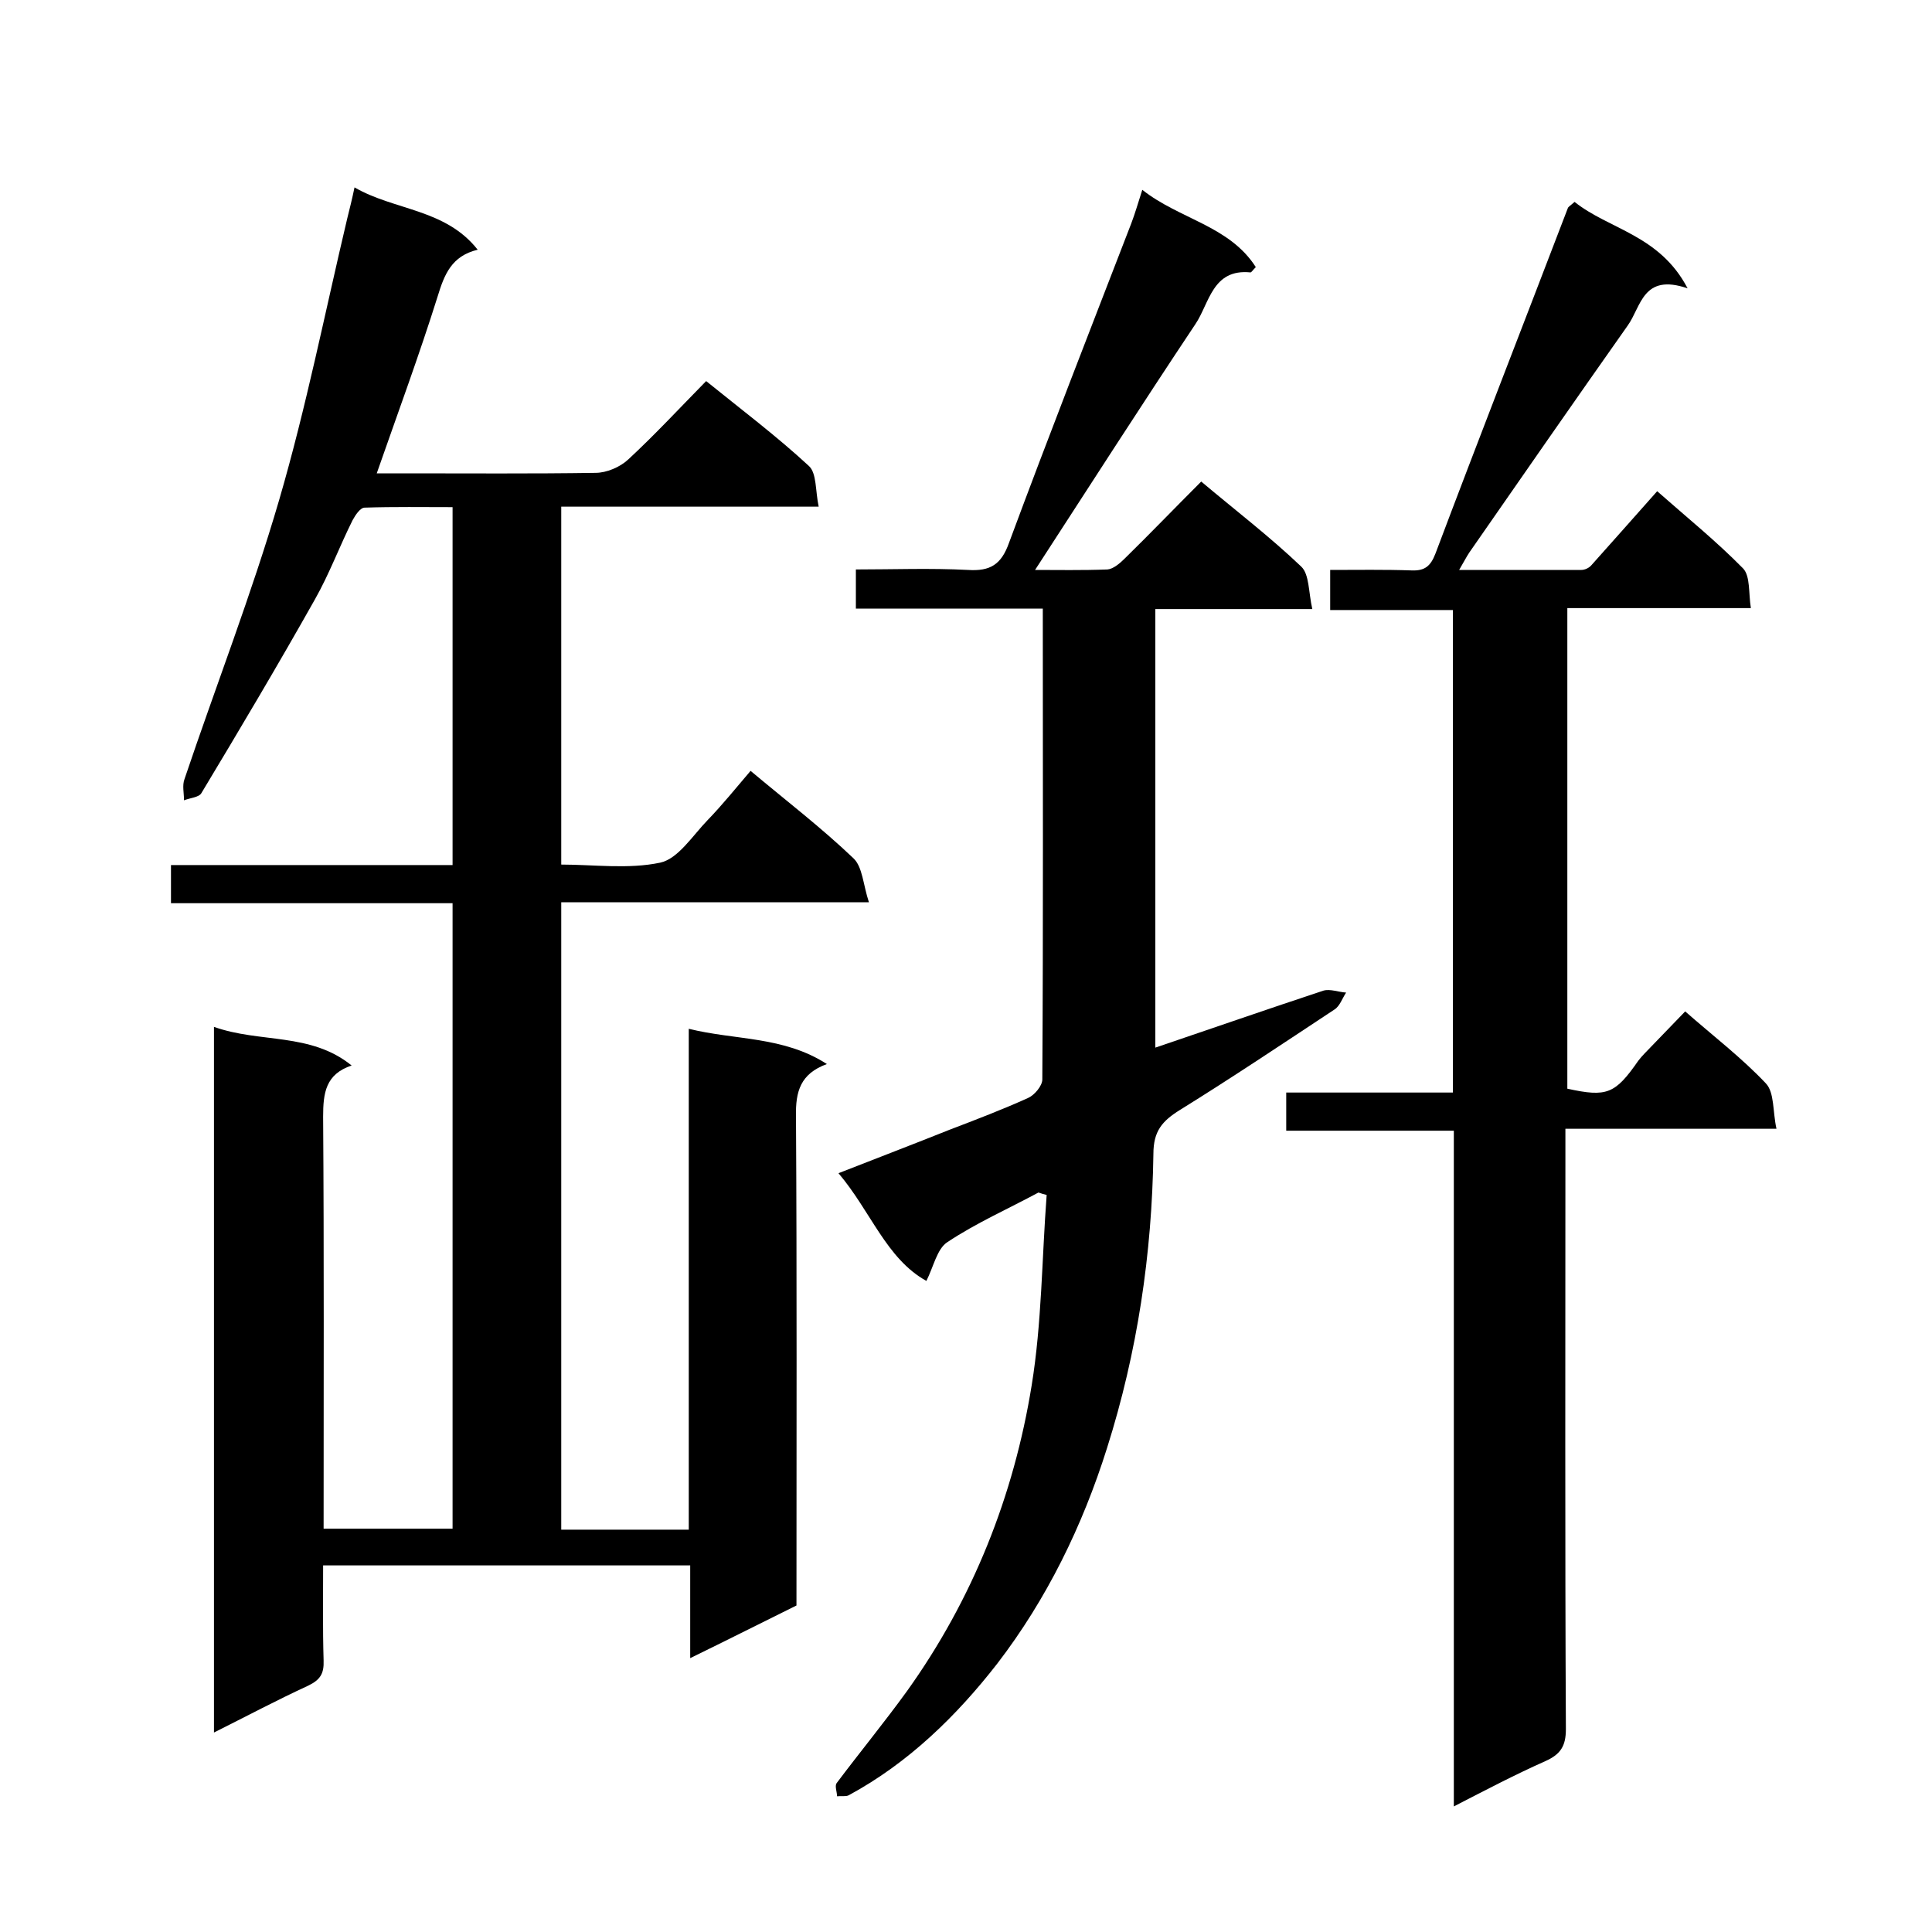
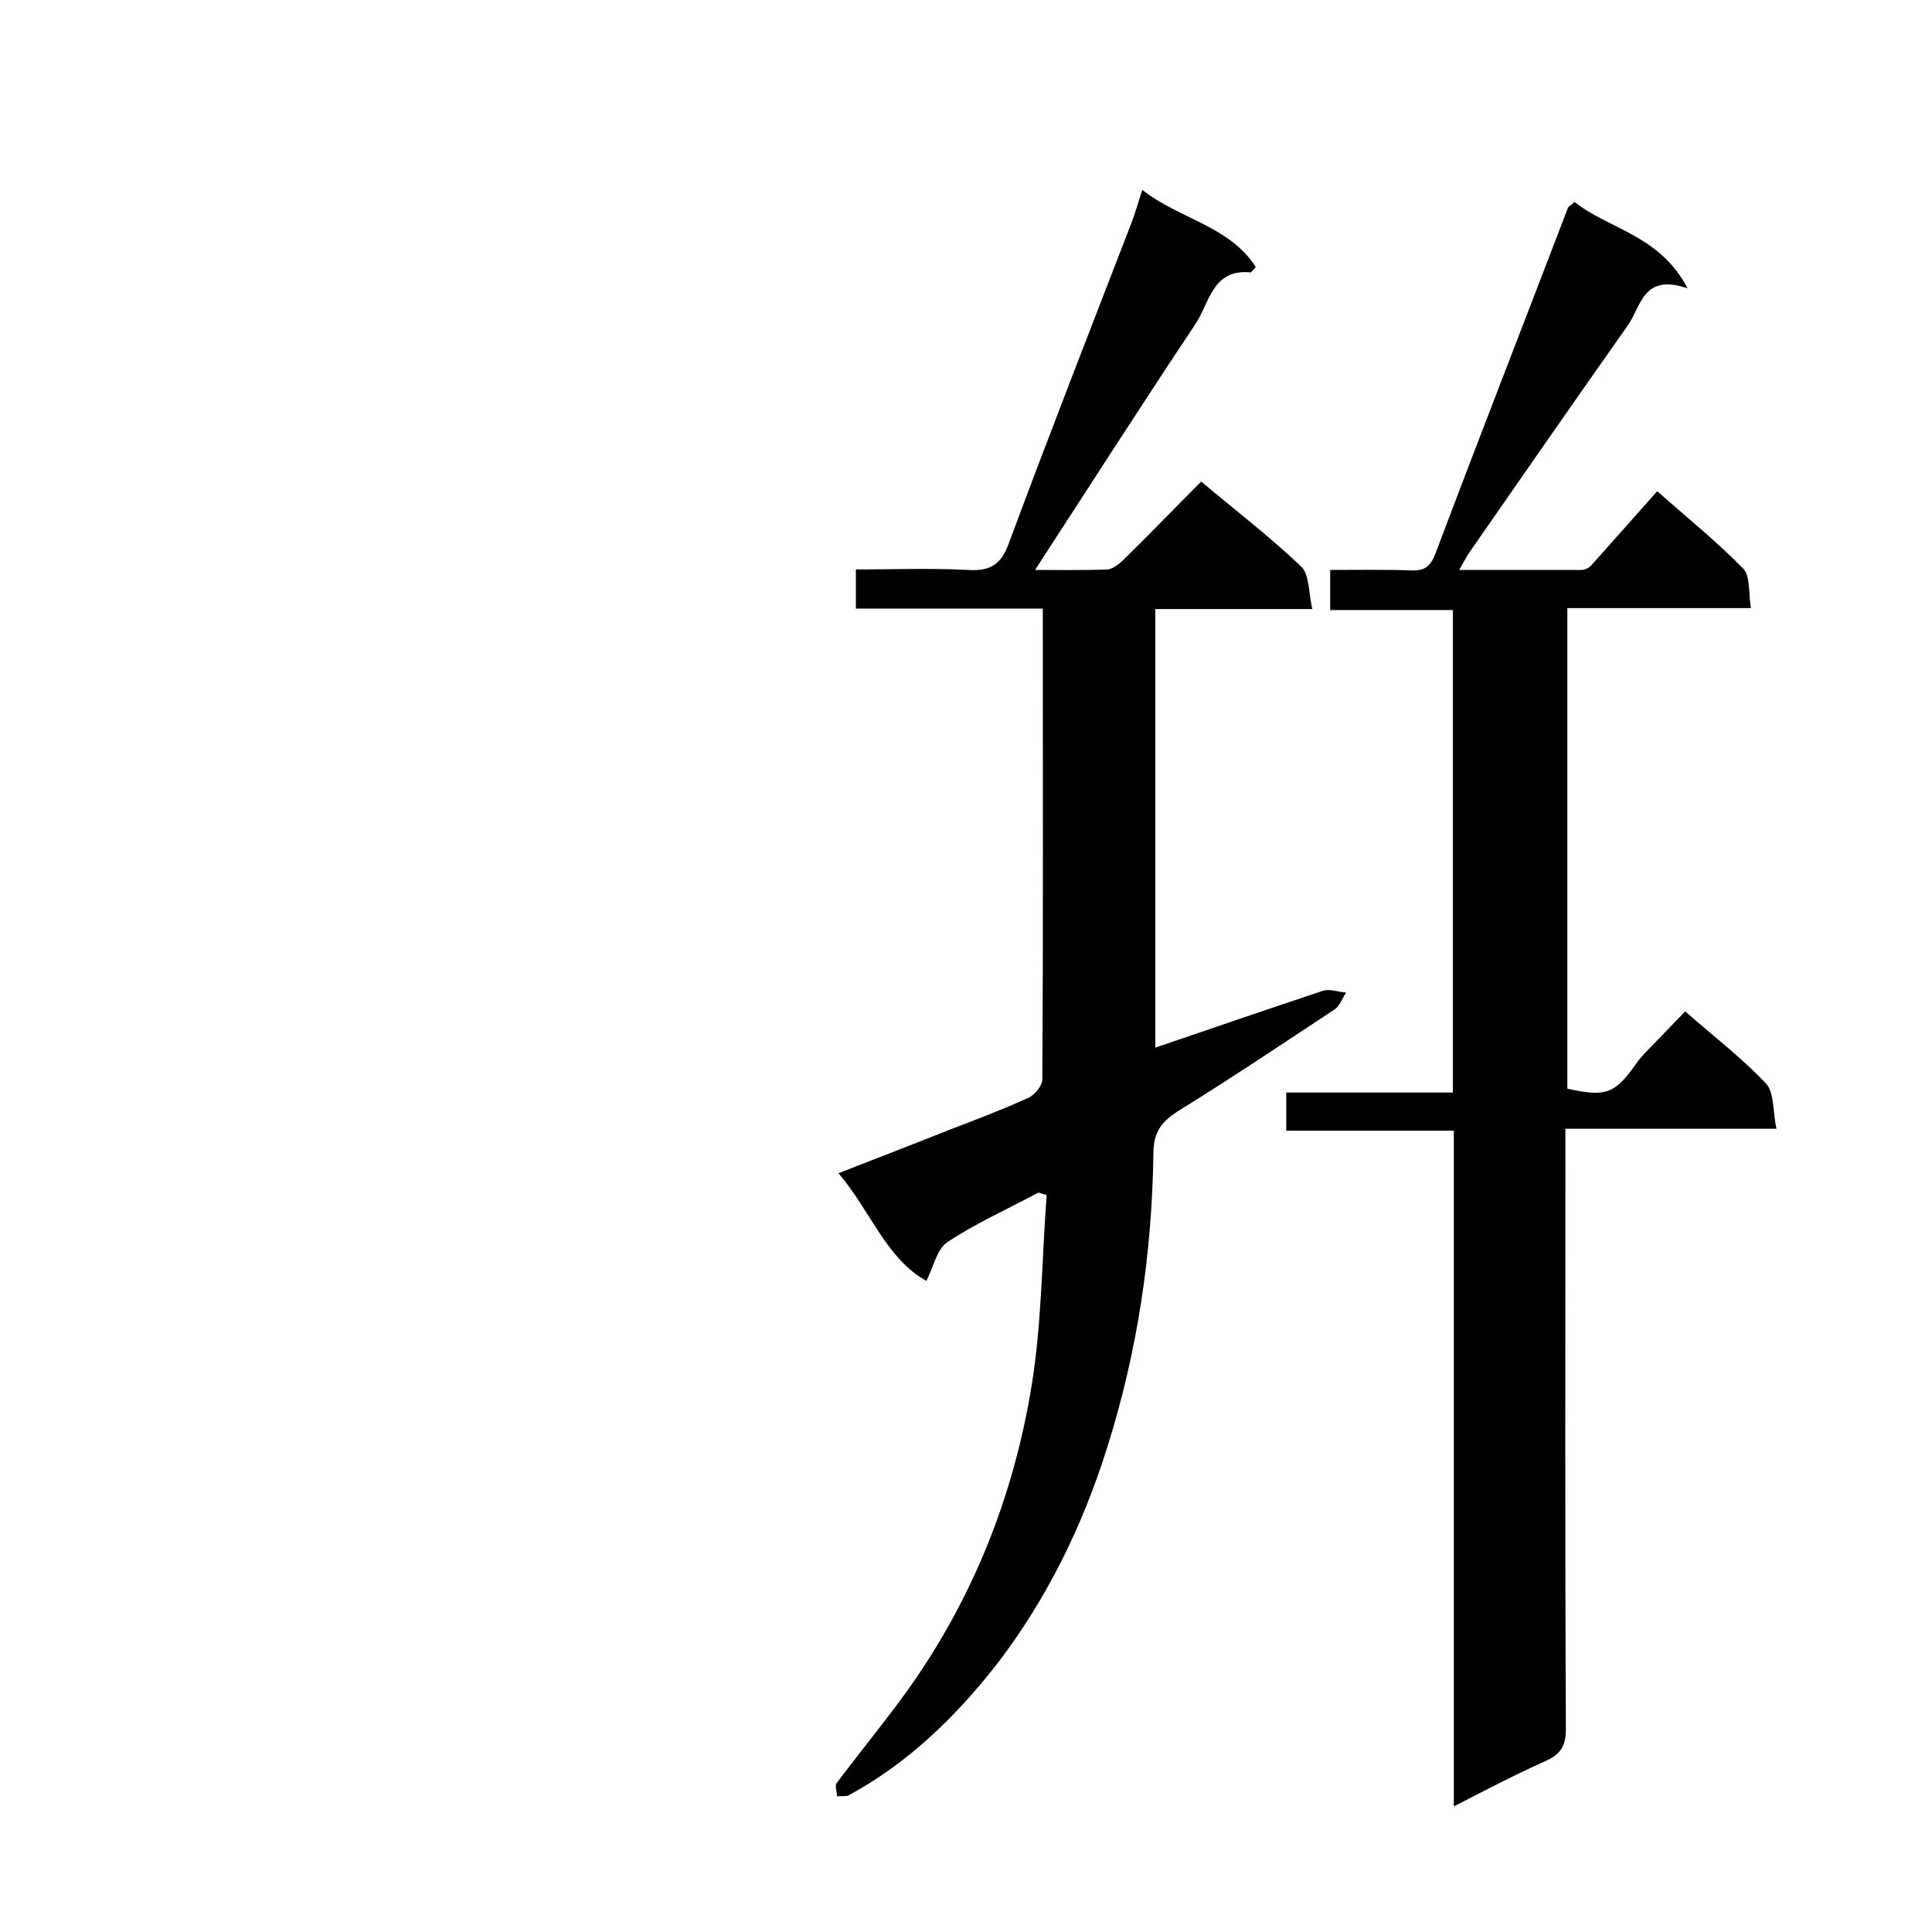
<svg xmlns="http://www.w3.org/2000/svg" enable-background="new 0 0 400 400" viewBox="0 0 400 400">
-   <path d="m93.7 187c-19.6 0-38.7 0-58.3 0 0-2.6 0-5 0-7.9h58.3c0-24.8 0-49.1 0-74.1-6 0-12.1-.1-18.2.1-.9 0-1.9 1.5-2.5 2.6-2.7 5.4-4.8 11.1-7.8 16.4-7.6 13.5-15.5 26.8-23.5 40.1-.5.9-2.4 1-3.6 1.5 0-1.5-.4-3.1.1-4.4 6.5-19.3 13.9-38.3 19.6-57.8 5.6-19.2 9.5-38.9 14.1-58.3.5-2 1-4 1.5-6.4 8.3 4.8 18.8 4.4 25.5 12.9-5.4 1.3-6.9 5.1-8.3 9.7-3.8 12.1-8.2 24-12.6 36.6h5.8c13.2 0 26.3.1 39.5-.1 2.3 0 5.1-1.2 6.8-2.8 5.5-5.1 10.6-10.6 16.1-16.2 7.3 5.9 14.6 11.4 21.3 17.6 1.6 1.5 1.3 5.1 2 8.4-18.2 0-35.6 0-53.3 0v74.1c6.7 0 13.9 1 20.5-.4 3.7-.8 6.7-5.6 9.8-8.8s5.9-6.7 8.9-10.2c7.4 6.2 14.7 11.8 21.3 18.1 1.9 1.8 2 5.5 3.2 9.1-21.9 0-42.6 0-63.7 0v129.9h26.4c0-34.3 0-68.7 0-103.7 9.7 2.4 19.6 1.5 28.6 7.3-5.5 2-6.5 5.7-6.4 10.8.2 33.7.1 67.3.1 101.3-7.1 3.5-14.2 7.1-22 10.9 0-6.8 0-12.9 0-19.2-25.4 0-50.3 0-76 0 0 6.5-.1 13.1.1 19.7.1 2.7-.7 4-3.2 5.2-6.5 3-12.9 6.4-19.5 9.7 0-48.9 0-97.3 0-146.1 9.5 3.4 20 1.1 28.5 8-5.4 1.8-5.9 5.7-5.9 10.6.2 28.3.1 56.6.1 85.3h26.7c0-42.9 0-85.9 0-129.5z" />
  <path d="m301 374c0-46.9 0-93.2 0-139.9-11.8 0-23.2 0-34.7 0 0-2.8 0-5.1 0-7.9h34.5c0-33.5 0-66.4 0-99.9-8.2 0-16.6 0-25.4 0 0-2.9 0-5.3 0-8.3 5.6 0 11.3-.1 16.9.1 2.7.1 3.9-.9 4.9-3.5 9-23.9 18.3-47.7 27.4-71.5.1-.3.5-.5 1.4-1.3 7.1 5.7 17.6 6.8 23.4 17.9-9.3-3.2-9.6 3.8-12.4 7.7-11 15.6-21.9 31.3-32.8 47-.6.9-1.1 1.9-2.1 3.6h25.3c.7 0 1.6-.4 2.1-1 4.4-4.9 8.7-9.8 13.6-15.3 6 5.3 12.2 10.3 17.8 16 1.5 1.6 1.1 5.1 1.6 8.2-13.1 0-25.4 0-38 0v99.5c8.2 1.8 9.9 1.1 14.7-5.8.4-.5.8-1 1.3-1.5 2.7-2.8 5.3-5.5 8.4-8.7 5.8 5.1 11.7 9.6 16.7 14.9 1.8 1.9 1.4 5.8 2.2 9.4-14.9 0-28.9 0-43.7 0v6.3c0 39.3-.1 78.6.1 118 0 3.5-1.1 5.2-4.2 6.6-6.3 2.8-12.4 6-19 9.4z" />
  <path d="m215 246.9c-6.3 3.4-12.9 6.3-18.9 10.3-2.1 1.4-2.8 5-4.3 8-8.3-4.6-11.5-14.4-18.2-22.3 7.9-3.1 15.5-6 23-9 5.5-2.1 11-4.2 16.3-6.6 1.3-.6 2.9-2.5 2.9-3.8.2-32.3.1-64.6.1-97.5-13 0-25.8 0-38.7 0 0-2.8 0-5.1 0-8.1 7.7 0 15.5-.3 23.2.1 4.6.3 6.9-1.1 8.5-5.6 8.2-22.1 16.8-44.1 25.3-66.1.8-2.1 1.4-4.2 2.3-7 7.7 6.1 18 7.4 23.5 16-.6.6-.9 1.1-1.1 1.1-7.9-.8-8.5 6.4-11.4 10.7-11.2 16.8-22.1 33.8-33.2 50.9 4.5 0 9.8.1 15-.1 1.2-.1 2.6-1.3 3.6-2.3 5.2-5.1 10.3-10.4 15.8-15.9 7 5.9 14.2 11.4 20.7 17.6 1.7 1.6 1.5 5.3 2.3 8.8-11.4 0-21.8 0-32.5 0v90.8c11.8-4 23.3-8 34.8-11.8 1.4-.4 3.1.3 4.7.4-.8 1.2-1.3 2.8-2.4 3.5-10.6 7-21.2 14.1-32 20.8-3.7 2.3-5.5 4.4-5.5 9.1-.3 20.7-3.3 41-9.6 60.9-5.1 16.2-12.5 31.3-22.7 44.6-8.4 10.8-18.4 20.6-30.8 27.3-.6.3-1.6.1-2.4.2 0-.9-.5-2.1-.1-2.7 4.8-6.4 9.9-12.6 14.6-19.1 13.6-19 22.1-40.4 25.8-63.3 2.1-12.9 2.1-26.2 3.1-39.4-.5-.1-1.1-.3-1.7-.5z" />
</svg>